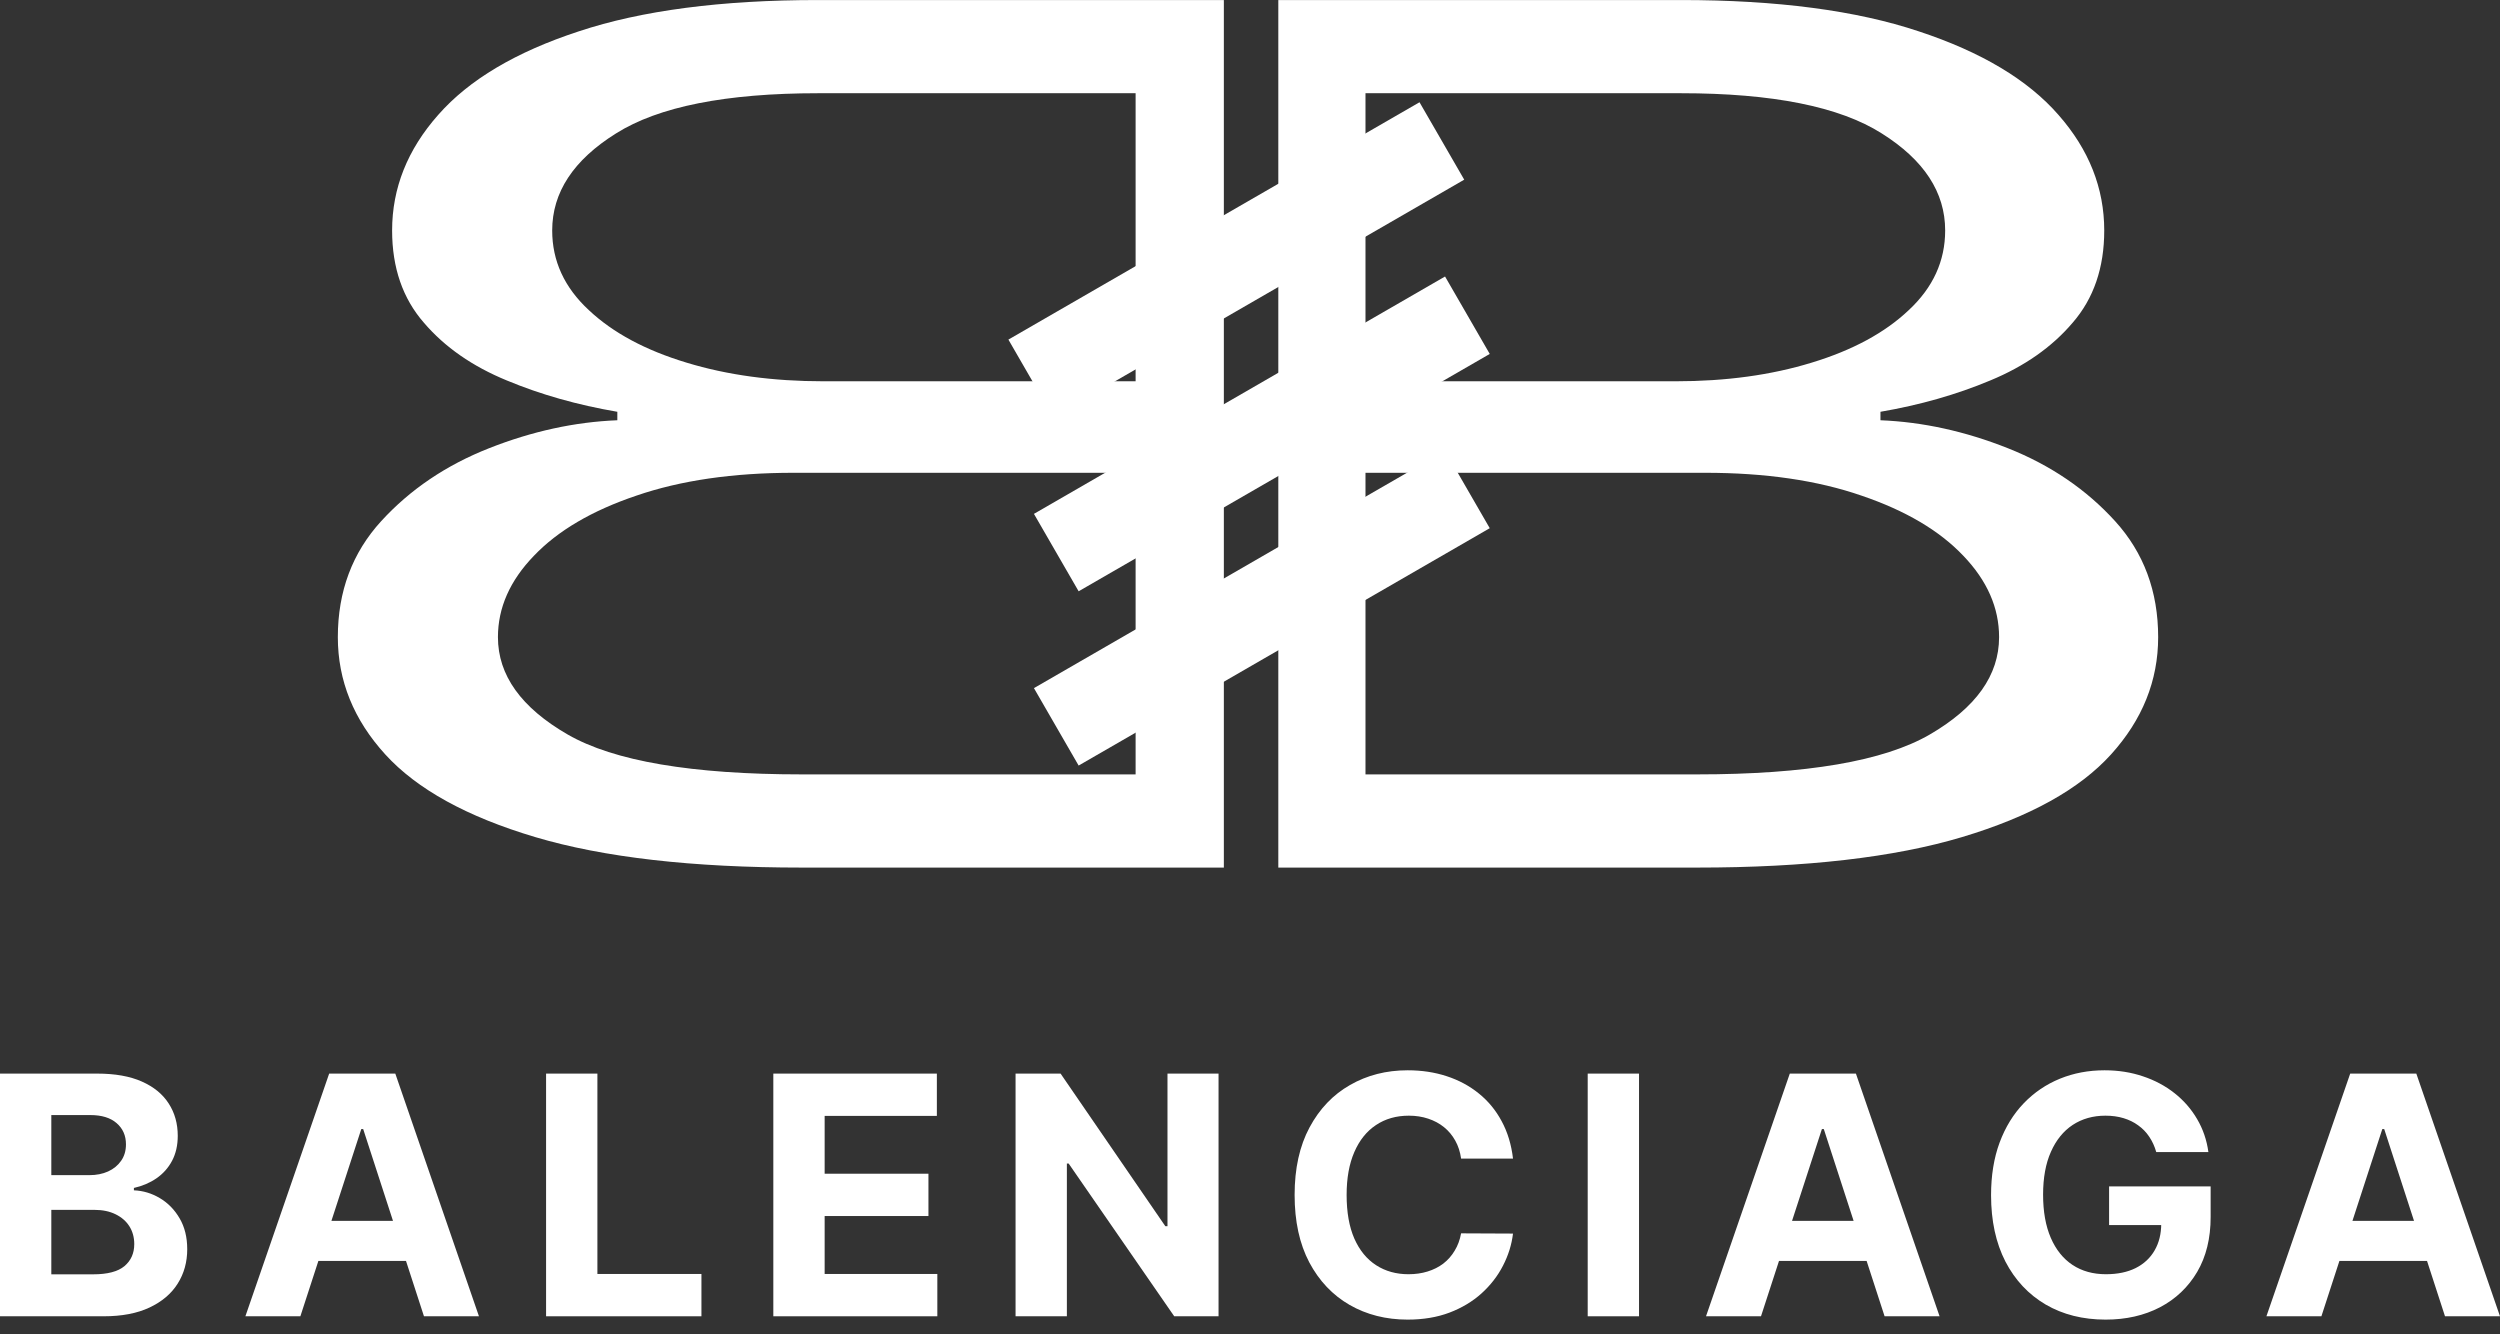
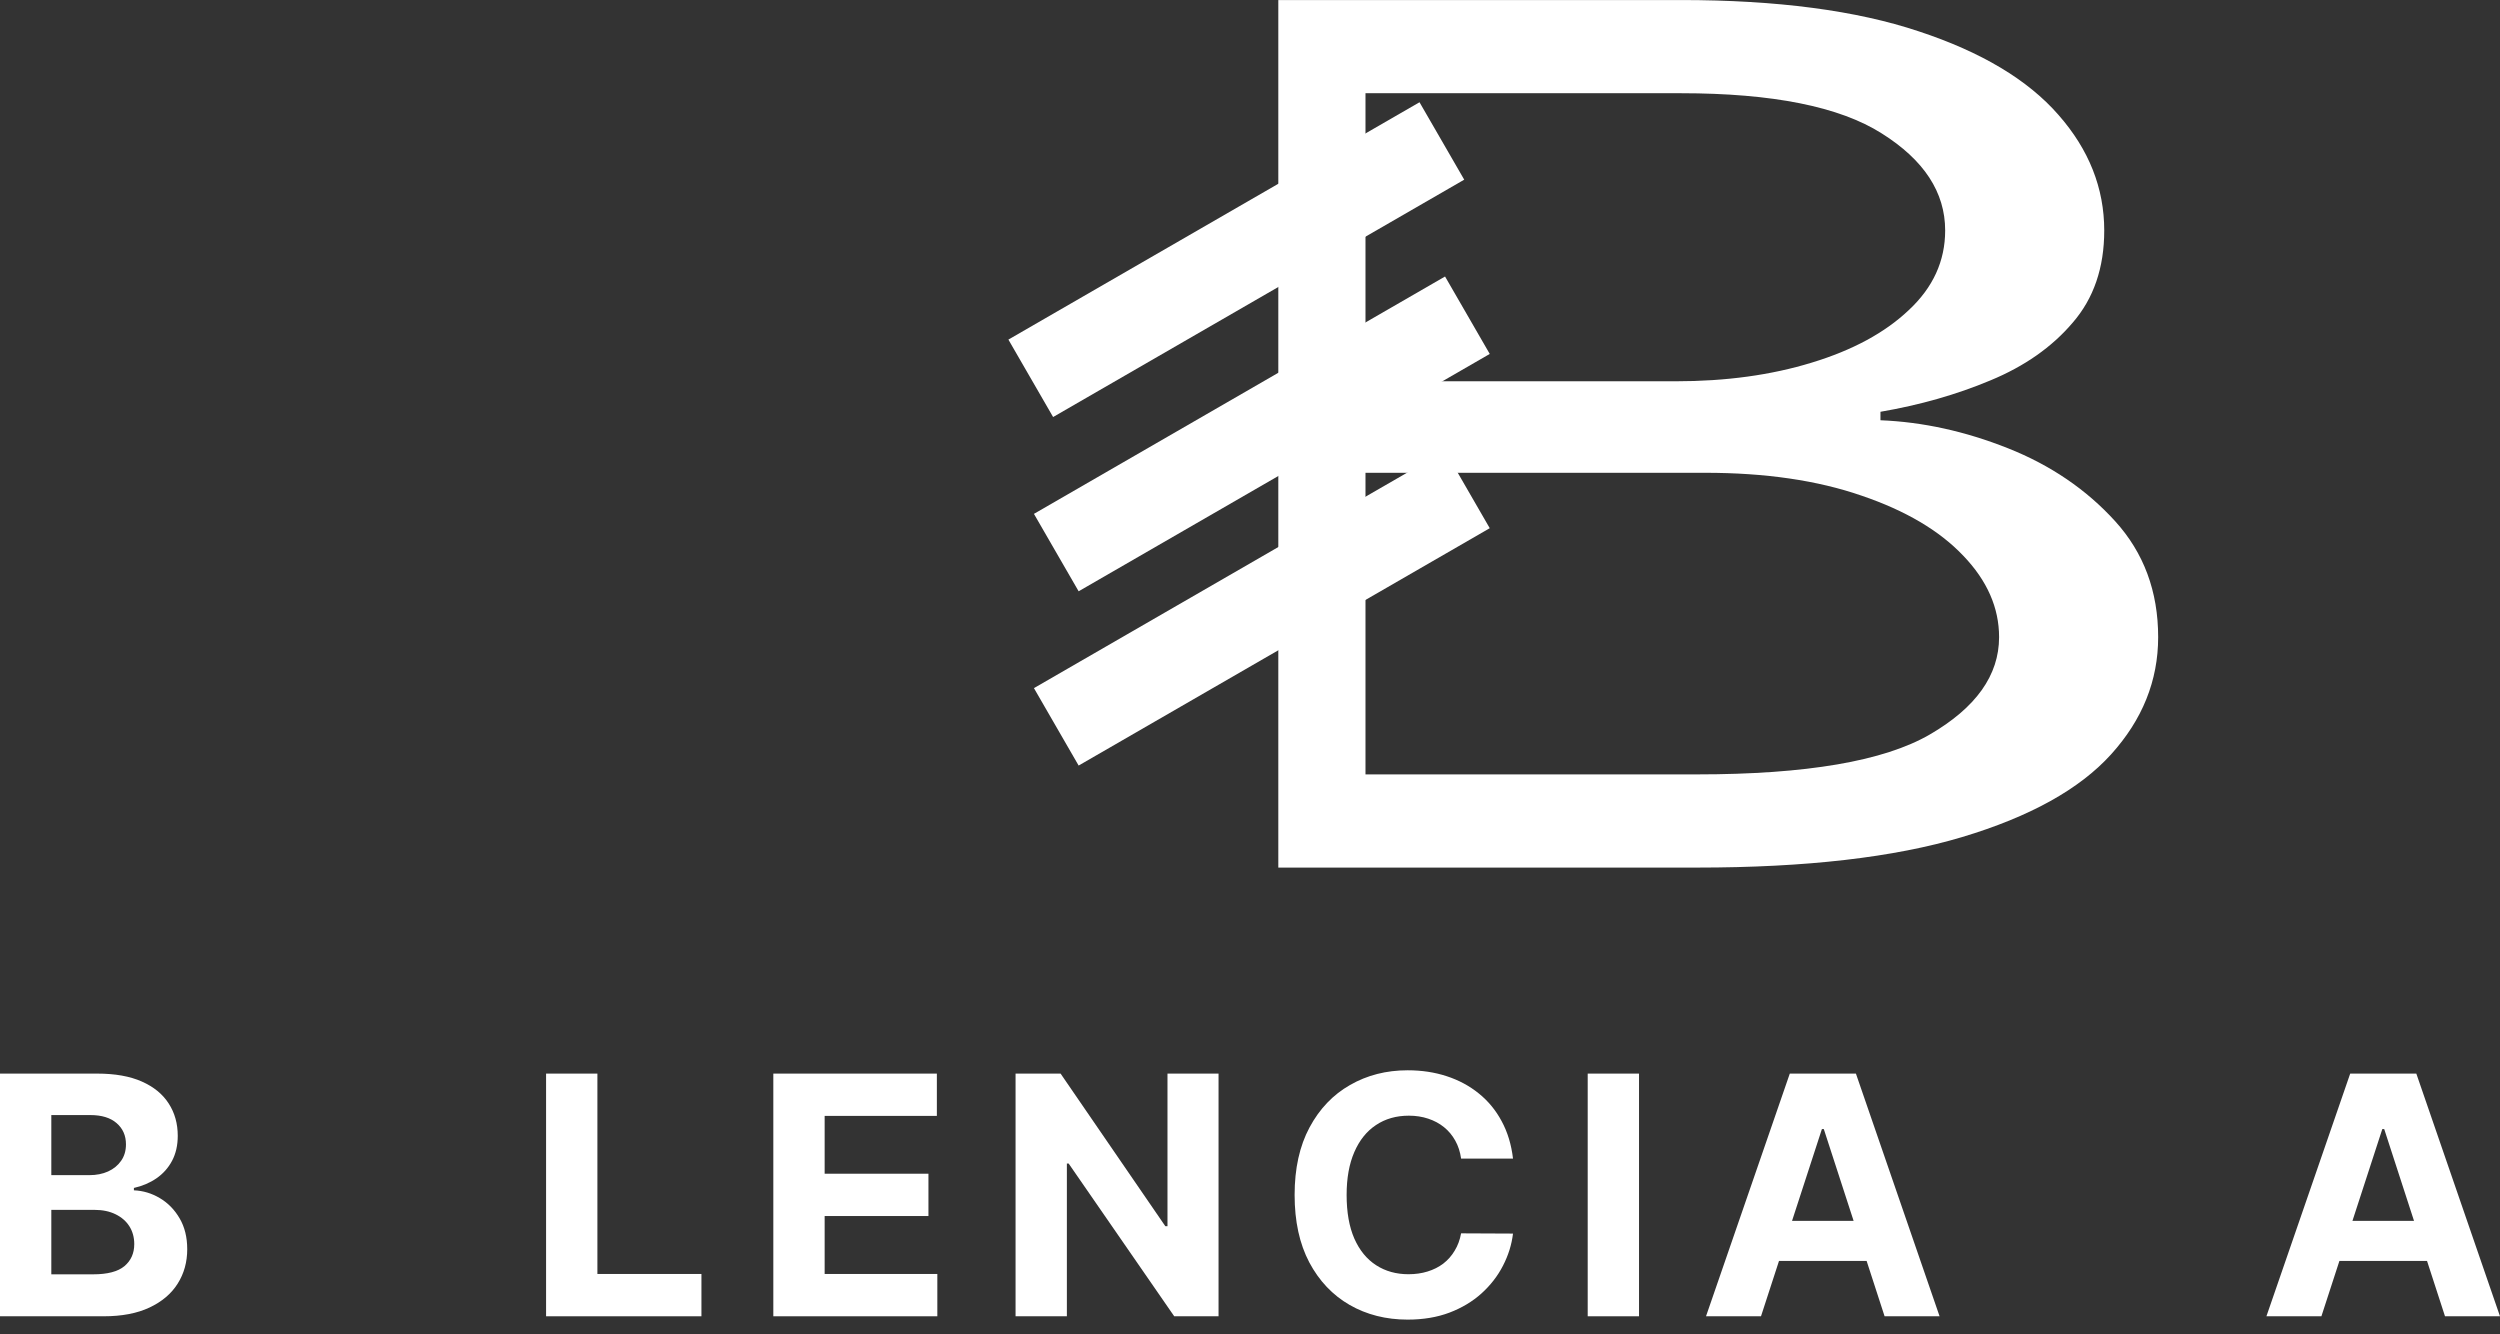
<svg xmlns="http://www.w3.org/2000/svg" width="148" height="79" viewBox="0 0 148 79" fill="none">
  <rect x="0" y="0" width="148" height="79" fill="#333333" stroke="none" />
-   <path fill-rule="evenodd" clip-rule="evenodd" d="M77.187 0.002V51.361H77.187V0.002H77.187ZM72.452 0.002V51.361H47.469C40.99 51.361 35.729 50.759 31.686 49.556C27.644 48.352 24.685 46.722 22.811 44.665C20.937 42.609 20 40.294 20 37.719C20 35.01 20.857 32.72 22.57 30.848C24.284 28.975 26.412 27.537 28.956 26.534C31.499 25.531 34.029 24.979 36.546 24.879V24.378C34.19 23.976 32.008 23.358 30 22.522C27.965 21.686 26.332 20.549 25.1 19.111C23.842 17.673 23.213 15.851 23.213 13.644C23.213 11.136 24.123 8.854 25.944 6.798C27.764 4.725 30.535 3.078 34.257 1.858C37.978 0.621 42.703 0.002 48.433 0.002H72.452ZM47.469 45.844H67.228V27.989H46.987C43.4 27.989 40.294 28.44 37.67 29.343C35.046 30.229 33.025 31.416 31.606 32.904C30.187 34.375 29.478 35.98 29.478 37.719C29.478 39.976 30.857 41.898 33.614 43.487C36.345 45.058 40.963 45.844 47.469 45.844ZM48.754 22.572H67.228V5.519H48.433C42.971 5.519 38.982 6.313 36.465 7.901C33.949 9.473 32.69 11.387 32.69 13.644C32.69 15.45 33.413 17.021 34.859 18.359C36.278 19.696 38.206 20.733 40.642 21.468C43.052 22.204 45.756 22.572 48.754 22.572Z" fill="white" />
  <path fill-rule="evenodd" clip-rule="evenodd" d="M99.512 0.002H75.676V51.361H100.469C106.907 51.361 112.134 50.759 116.151 49.556C120.168 48.352 123.108 46.722 124.97 44.665C126.832 42.609 127.763 40.294 127.763 37.719C127.763 35.01 126.912 32.72 125.21 30.848C123.507 28.975 121.392 27.537 118.865 26.534C116.338 25.531 113.824 24.979 111.323 24.879V24.378C113.664 23.976 115.832 23.358 117.827 22.522C119.849 21.686 121.472 20.549 122.696 19.111C123.946 17.673 124.571 15.851 124.571 13.644C124.571 11.136 123.667 8.854 121.858 6.798C120.049 4.725 117.295 3.078 113.598 1.858C109.9 0.621 105.205 0.002 99.512 0.002ZM100.469 45.844H80.837V27.989H100.948C104.513 27.989 107.599 28.44 110.206 29.343C112.813 30.229 114.821 31.416 116.231 32.904C117.641 34.375 118.346 35.98 118.346 37.719C118.346 39.976 116.976 41.898 114.236 43.487C111.523 45.058 106.934 45.844 100.469 45.844ZM99.192 22.572H80.837V5.519H99.512C104.939 5.519 108.902 6.313 111.403 7.901C113.904 9.473 115.154 11.387 115.154 13.644C115.154 15.45 114.436 17.021 112.999 18.359C111.589 19.696 109.674 20.733 107.253 21.468C104.859 22.204 102.172 22.572 99.192 22.572Z" fill="white" />
  <path d="M84.035 6.053L86.682 10.636L62.344 24.688L59.697 20.104L84.035 6.053Z" fill="white" />
  <path d="M85.547 16.369L88.193 20.953L63.855 35.004L61.209 30.421L85.547 16.369Z" fill="white" />
  <path d="M85.547 26.686L88.193 31.269L63.855 45.321L61.209 40.737L85.547 26.686Z" fill="white" />
  <path d="M137.427 77.924H134.172L139.132 63.557H143.046L147.999 77.924H144.744L141.145 66.84H141.033L137.427 77.924ZM137.223 72.277H144.912V74.648H137.223V72.277Z" fill="white" />
-   <path d="M127.65 68.202C127.552 67.86 127.414 67.559 127.236 67.297C127.059 67.03 126.841 66.806 126.584 66.623C126.331 66.436 126.041 66.294 125.714 66.195C125.391 66.097 125.034 66.048 124.641 66.048C123.907 66.048 123.261 66.231 122.705 66.595C122.153 66.96 121.722 67.491 121.414 68.188C121.105 68.88 120.951 69.727 120.951 70.727C120.951 71.728 121.103 72.579 121.407 73.281C121.711 73.982 122.141 74.518 122.698 74.887C123.254 75.252 123.911 75.434 124.669 75.434C125.356 75.434 125.943 75.313 126.43 75.07C126.921 74.822 127.295 74.473 127.552 74.025C127.814 73.576 127.945 73.045 127.945 72.432L128.562 72.523H124.858V70.236H130.87V72.046C130.87 73.309 130.604 74.394 130.071 75.301C129.537 76.204 128.803 76.901 127.868 77.392C126.932 77.878 125.861 78.121 124.655 78.121C123.308 78.121 122.125 77.824 121.105 77.23C120.086 76.632 119.291 75.783 118.72 74.684C118.154 73.58 117.871 72.271 117.871 70.755C117.871 69.591 118.039 68.553 118.376 67.641C118.718 66.724 119.195 65.948 119.807 65.312C120.42 64.675 121.133 64.192 121.947 63.859C122.761 63.527 123.642 63.361 124.592 63.361C125.405 63.361 126.163 63.481 126.865 63.719C127.566 63.953 128.188 64.285 128.731 64.715C129.278 65.145 129.724 65.658 130.071 66.252C130.417 66.841 130.639 67.491 130.737 68.202H127.65Z" fill="white" />
  <path d="M104.251 77.924H100.996L105.956 63.557H109.87L114.823 77.924H111.568L107.969 66.84H107.857L104.251 77.924ZM104.048 72.277H111.736V74.648H104.048V72.277Z" fill="white" />
  <path d="M97.03 63.557V77.924H93.992V63.557H97.03Z" fill="white" />
  <path d="M89.57 68.588H86.497C86.441 68.19 86.326 67.837 86.153 67.528C85.98 67.215 85.758 66.948 85.487 66.729C85.216 66.509 84.902 66.341 84.547 66.224C84.196 66.107 83.815 66.048 83.403 66.048C82.66 66.048 82.012 66.233 81.46 66.602C80.908 66.967 80.48 67.5 80.176 68.202C79.872 68.899 79.72 69.745 79.72 70.741C79.72 71.766 79.872 72.626 80.176 73.323C80.485 74.02 80.915 74.546 81.467 74.901C82.019 75.257 82.657 75.434 83.382 75.434C83.789 75.434 84.166 75.381 84.512 75.273C84.862 75.166 85.174 75.009 85.445 74.803C85.716 74.593 85.941 74.338 86.118 74.038C86.301 73.739 86.427 73.398 86.497 73.014L89.57 73.028C89.49 73.688 89.291 74.324 88.973 74.936C88.66 75.544 88.237 76.089 87.704 76.571C87.175 77.048 86.544 77.427 85.809 77.707C85.08 77.983 84.254 78.121 83.333 78.121C82.052 78.121 80.906 77.831 79.896 77.251C78.89 76.671 78.095 75.832 77.51 74.733C76.931 73.634 76.641 72.303 76.641 70.741C76.641 69.175 76.935 67.842 77.525 66.743C78.114 65.644 78.914 64.806 79.924 64.231C80.934 63.651 82.07 63.361 83.333 63.361C84.166 63.361 84.937 63.478 85.648 63.712C86.364 63.946 86.997 64.287 87.549 64.736C88.101 65.181 88.55 65.725 88.896 66.371C89.247 67.016 89.472 67.755 89.57 68.588Z" fill="white" />
  <path d="M72.138 63.557V77.924H69.514L63.264 68.881H63.159V77.924H60.121V63.557H62.787L68.988 72.592H69.115V63.557H72.138Z" fill="white" />
  <path d="M45.781 77.924V63.557H55.462V66.061H48.819V69.484H54.964V71.989H48.819V75.419H55.49V77.924H45.781Z" fill="white" />
  <path d="M32.328 77.924V63.557H35.366V75.419H41.525V77.924H32.328Z" fill="white" />
-   <path d="M17.782 77.924H14.527L19.487 63.557H23.402L28.354 77.924H25.099L21.5 66.84H21.388L17.782 77.924ZM17.579 72.277H25.268V74.648H17.579V72.277Z" fill="white" />
  <path d="M0 77.924V63.557H5.752C6.809 63.557 7.691 63.713 8.397 64.027C9.103 64.34 9.634 64.775 9.99 65.332C10.345 65.883 10.523 66.519 10.523 67.24C10.523 67.801 10.411 68.294 10.186 68.72C9.962 69.141 9.653 69.487 9.26 69.758C8.872 70.025 8.428 70.214 7.927 70.326V70.467C8.474 70.49 8.986 70.644 9.464 70.93C9.945 71.215 10.336 71.615 10.635 72.129C10.934 72.639 11.084 73.247 11.084 73.953C11.084 74.716 10.895 75.396 10.516 75.995C10.142 76.589 9.587 77.059 8.853 77.405C8.119 77.751 7.214 77.924 6.138 77.924H0ZM3.038 75.44H5.514C6.36 75.44 6.978 75.279 7.366 74.956C7.754 74.629 7.948 74.194 7.948 73.651C7.948 73.254 7.852 72.903 7.661 72.599C7.469 72.295 7.195 72.057 6.84 71.884C6.489 71.711 6.071 71.624 5.584 71.624H3.038V75.44ZM3.038 69.569H5.289C5.706 69.569 6.075 69.496 6.398 69.351C6.725 69.202 6.982 68.991 7.17 68.72C7.361 68.449 7.457 68.124 7.457 67.745C7.457 67.226 7.272 66.807 6.903 66.489C6.538 66.171 6.019 66.012 5.346 66.012H3.038V69.569Z" fill="white" />
</svg>